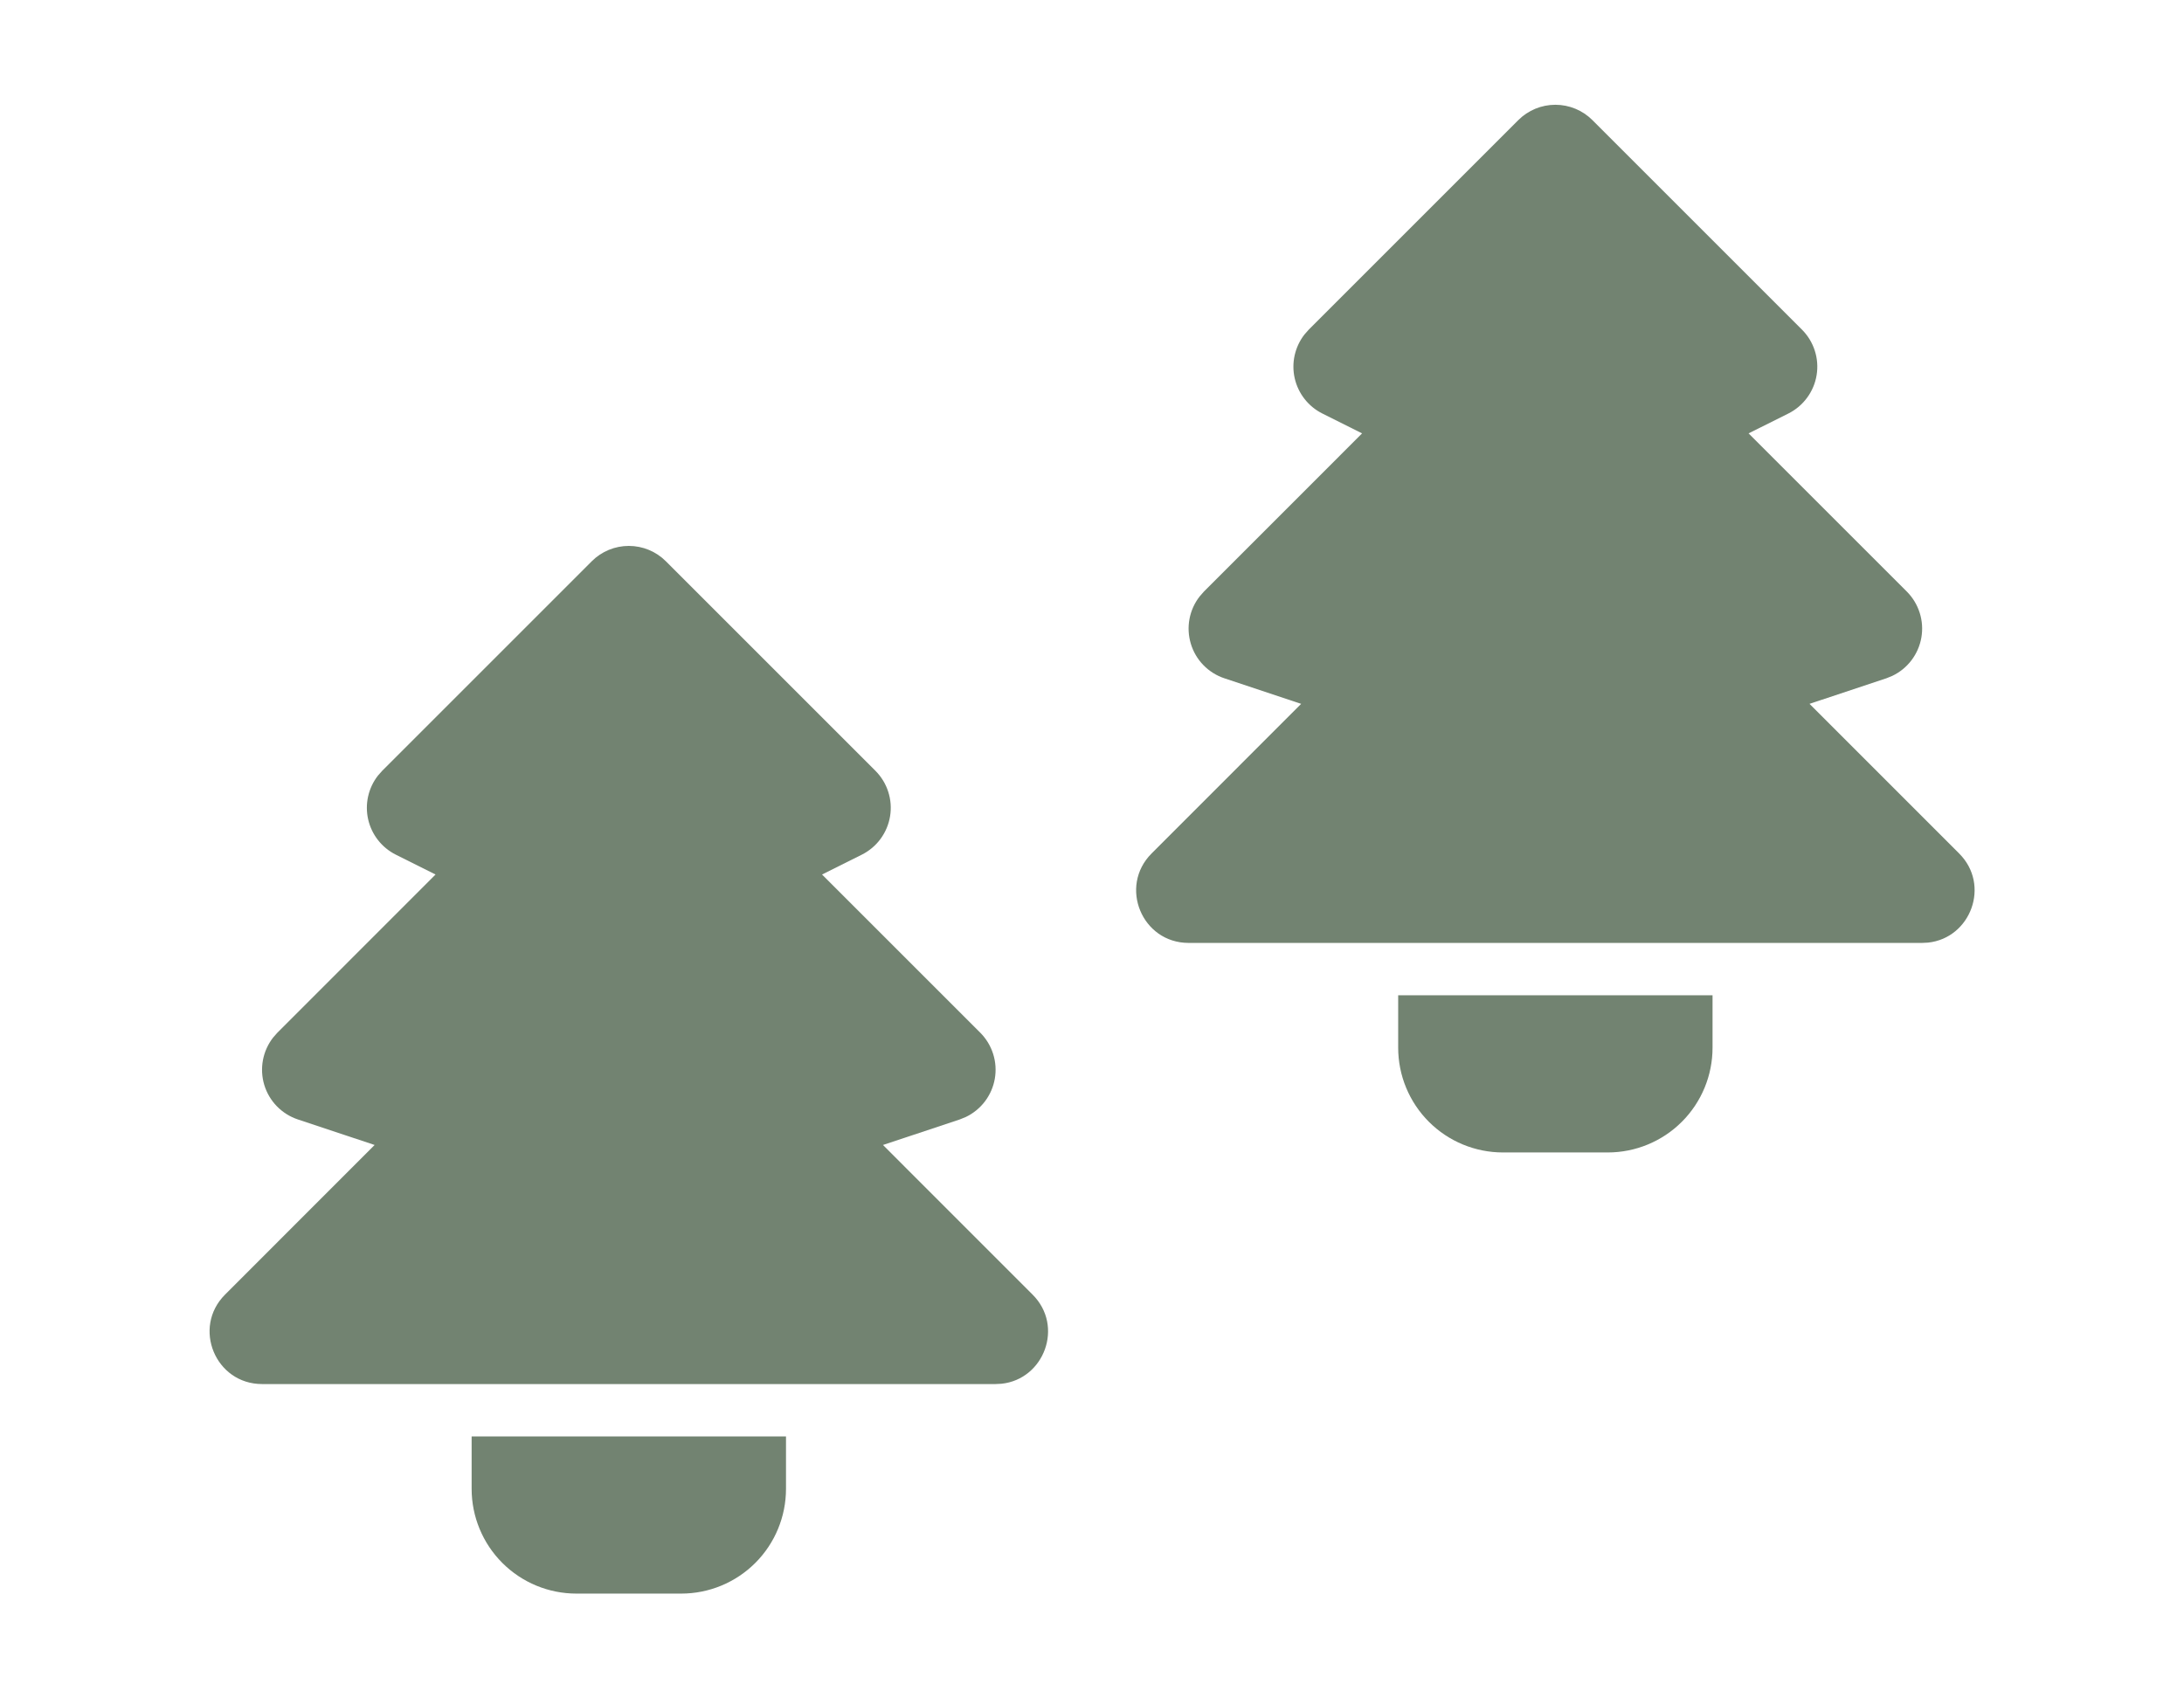
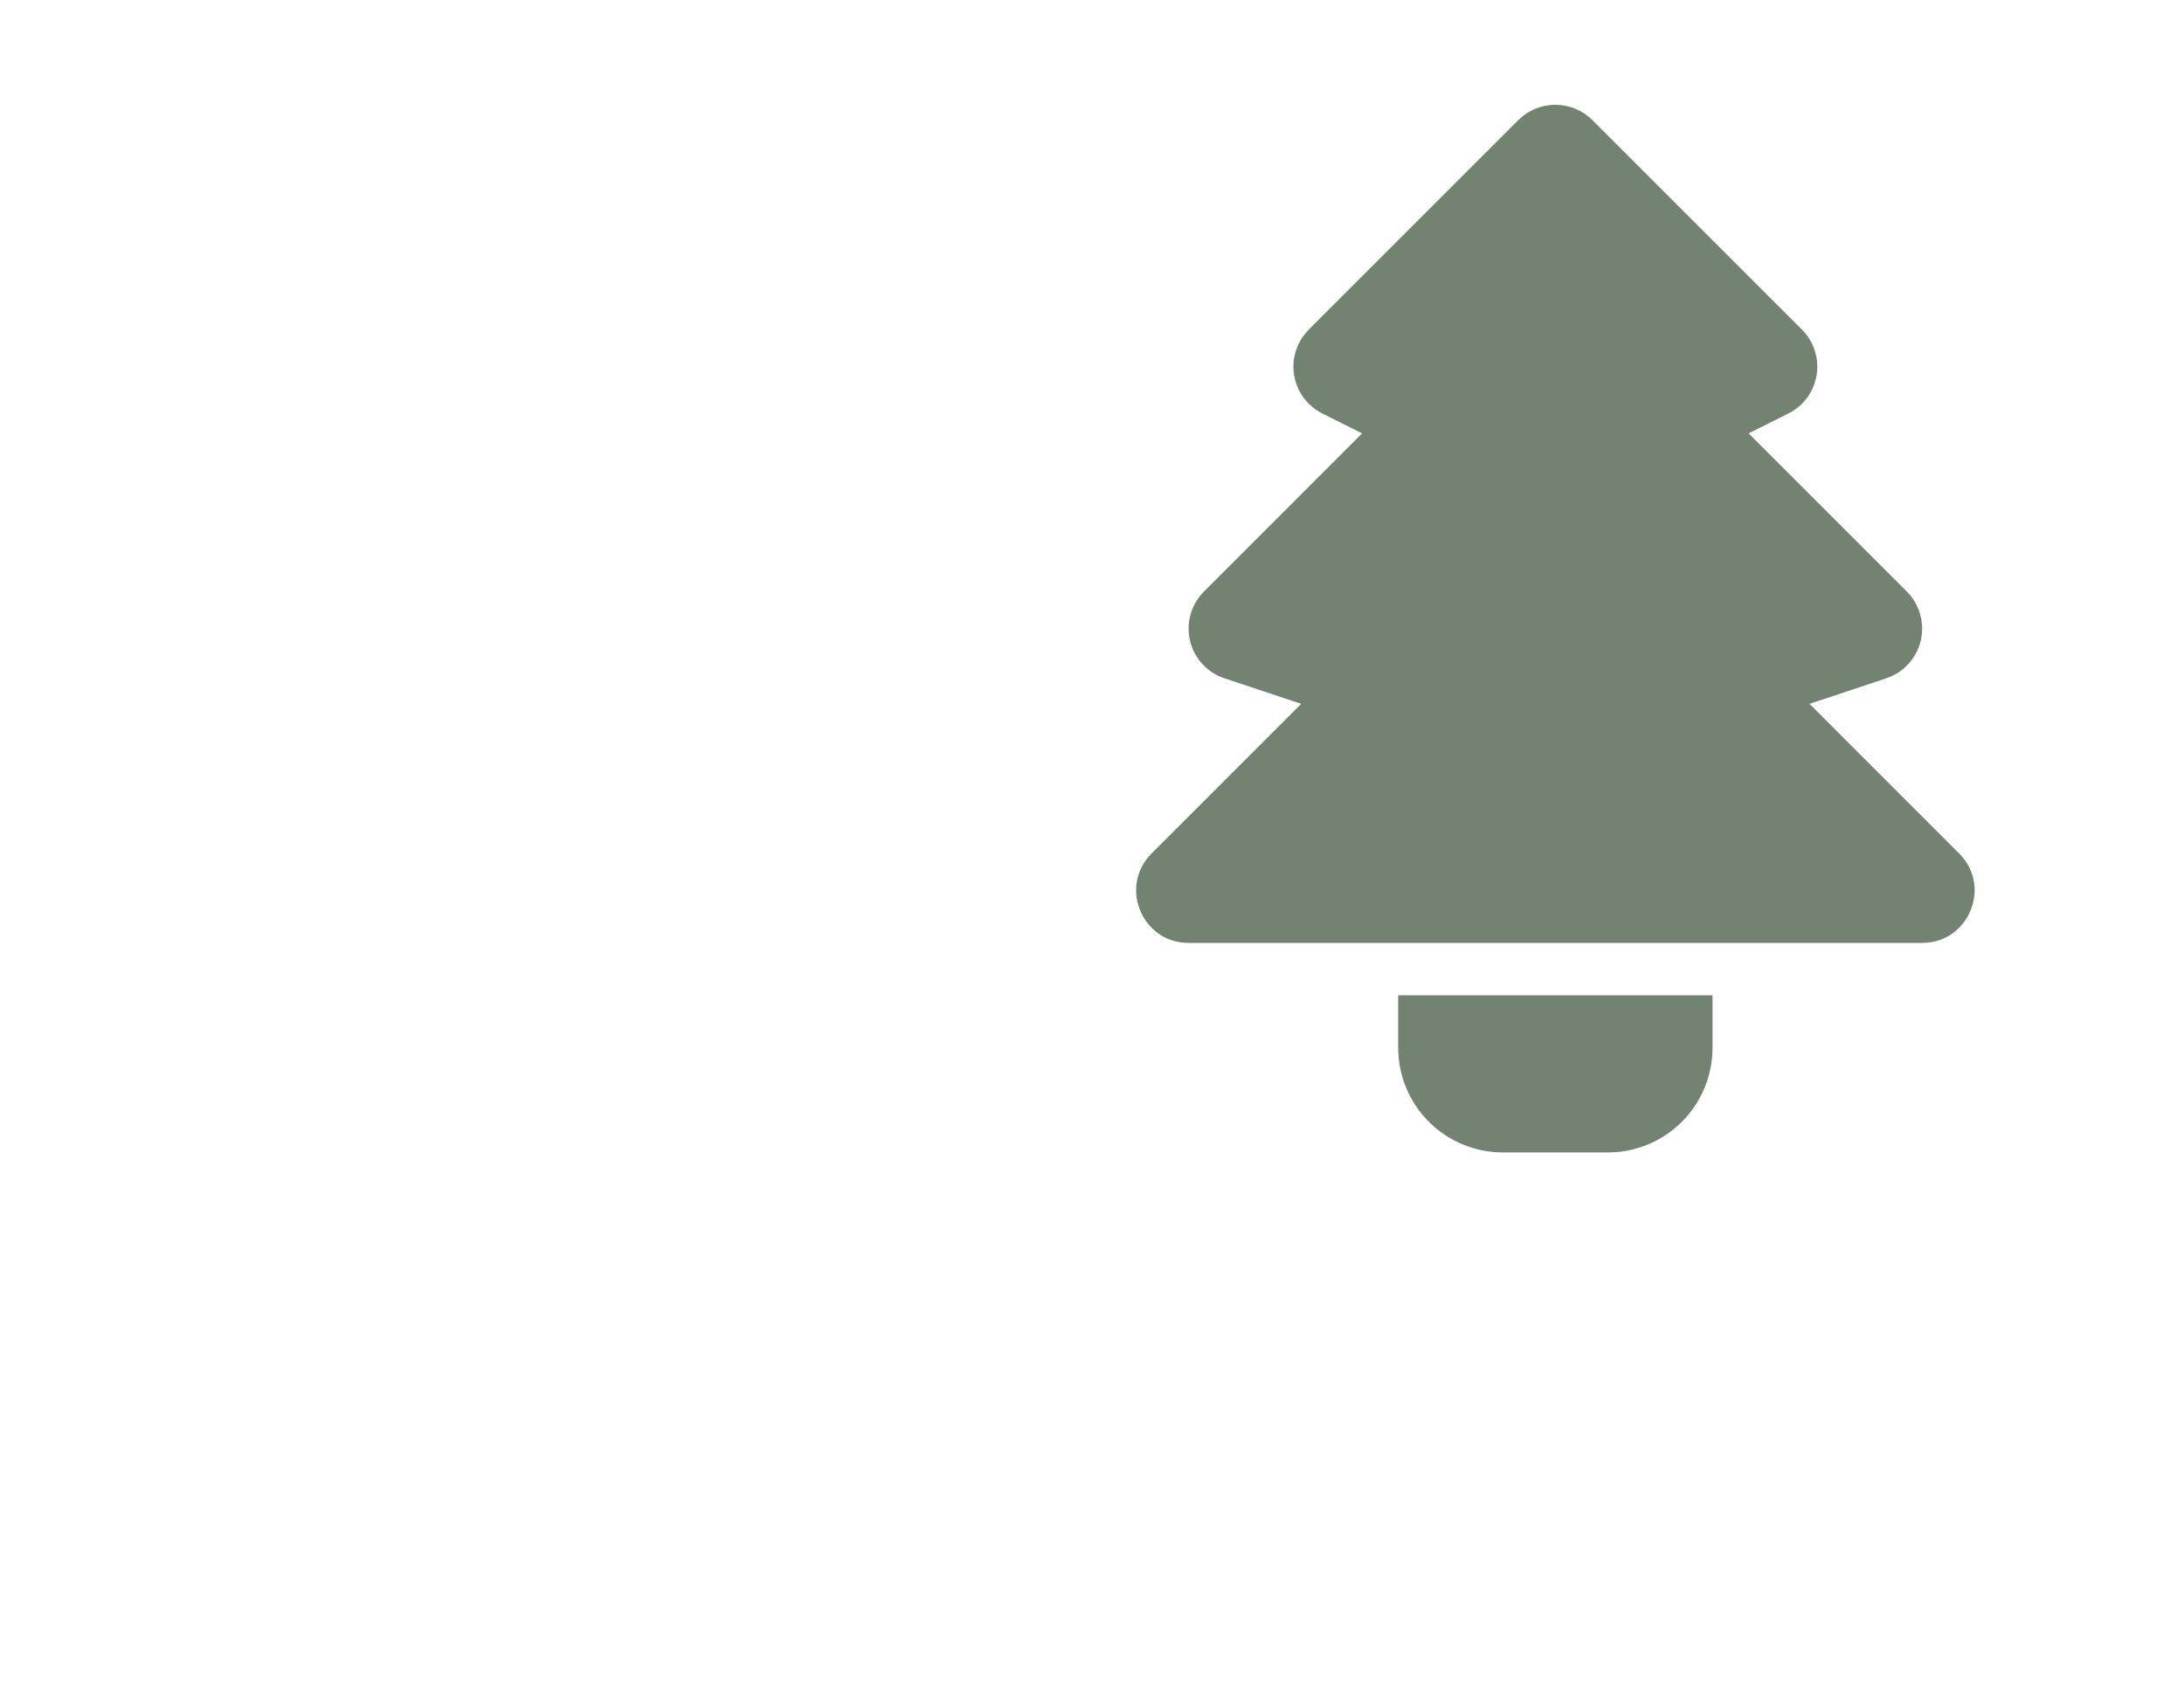
<svg xmlns="http://www.w3.org/2000/svg" width="99" height="77" viewBox="0 0 99 77" fill="none">
-   <path d="M35.629 65.124V67.499C35.629 68.759 35.129 69.968 34.238 70.858C33.347 71.749 32.139 72.249 30.879 72.249H26.129C24.869 72.249 23.661 71.749 22.77 70.858C21.88 69.968 21.379 68.759 21.379 67.499V65.124H35.629ZM11.879 62.749C9.765 62.749 8.704 60.192 10.2 58.695L16.981 51.91L13.504 50.753C13.143 50.633 12.816 50.428 12.55 50.155C12.285 49.883 12.089 49.55 11.979 49.186C11.87 48.821 11.849 48.436 11.919 48.062C11.989 47.688 12.148 47.336 12.383 47.036L12.573 46.82L19.743 39.648L17.942 38.748C17.629 38.591 17.353 38.366 17.137 38.09C16.92 37.814 16.767 37.493 16.689 37.151C16.611 36.809 16.61 36.453 16.686 36.11C16.762 35.768 16.913 35.446 17.128 35.169L17.325 34.945L26.825 25.445C27.27 25 27.874 24.75 28.504 24.75C29.134 24.75 29.738 25 30.183 25.445L39.683 34.945C39.949 35.212 40.148 35.537 40.263 35.895C40.379 36.253 40.408 36.633 40.347 37.005C40.287 37.376 40.139 37.727 39.916 38.031C39.694 38.334 39.402 38.579 39.066 38.748L37.263 39.648L44.436 46.82C44.704 47.09 44.904 47.419 45.019 47.782C45.134 48.144 45.16 48.529 45.095 48.904C45.03 49.279 44.876 49.632 44.646 49.935C44.416 50.238 44.117 50.481 43.773 50.644L43.505 50.753L40.025 51.91L46.808 58.695C48.24 60.125 47.331 62.529 45.4 62.735L45.129 62.749H11.879Z" fill="#728371" />
  <path d="M77.629 45.124V47.499C77.629 48.759 77.129 49.968 76.238 50.858C75.347 51.749 74.139 52.249 72.879 52.249H68.129C66.869 52.249 65.661 51.749 64.77 50.858C63.88 49.968 63.379 48.759 63.379 47.499V45.124H77.629ZM53.879 42.749C51.765 42.749 50.704 40.192 52.2 38.695L58.981 31.91L55.504 30.753C55.143 30.633 54.816 30.428 54.55 30.155C54.285 29.883 54.089 29.55 53.98 29.186C53.87 28.821 53.849 28.436 53.919 28.062C53.989 27.688 54.148 27.336 54.383 27.037L54.573 26.82L61.743 19.648L59.943 18.748C59.629 18.591 59.353 18.366 59.137 18.09C58.92 17.814 58.767 17.493 58.689 17.151C58.611 16.808 58.61 16.453 58.686 16.11C58.762 15.768 58.913 15.446 59.128 15.169L59.325 14.945L68.825 5.445C69.27 5 69.874 4.75 70.504 4.75C71.134 4.75 71.738 5 72.183 5.445L81.683 14.945C81.949 15.211 82.148 15.537 82.263 15.895C82.379 16.253 82.408 16.633 82.347 17.005C82.287 17.376 82.139 17.727 81.916 18.03C81.694 18.334 81.402 18.579 81.066 18.748L79.263 19.648L86.436 26.82C86.704 27.09 86.904 27.419 87.019 27.782C87.134 28.144 87.16 28.529 87.095 28.904C87.03 29.279 86.876 29.632 86.646 29.935C86.416 30.238 86.117 30.481 85.773 30.644L85.505 30.753L82.025 31.91L88.808 38.695C90.24 40.125 89.331 42.529 87.4 42.735L87.129 42.749H53.879Z" fill="#728371" />
</svg>